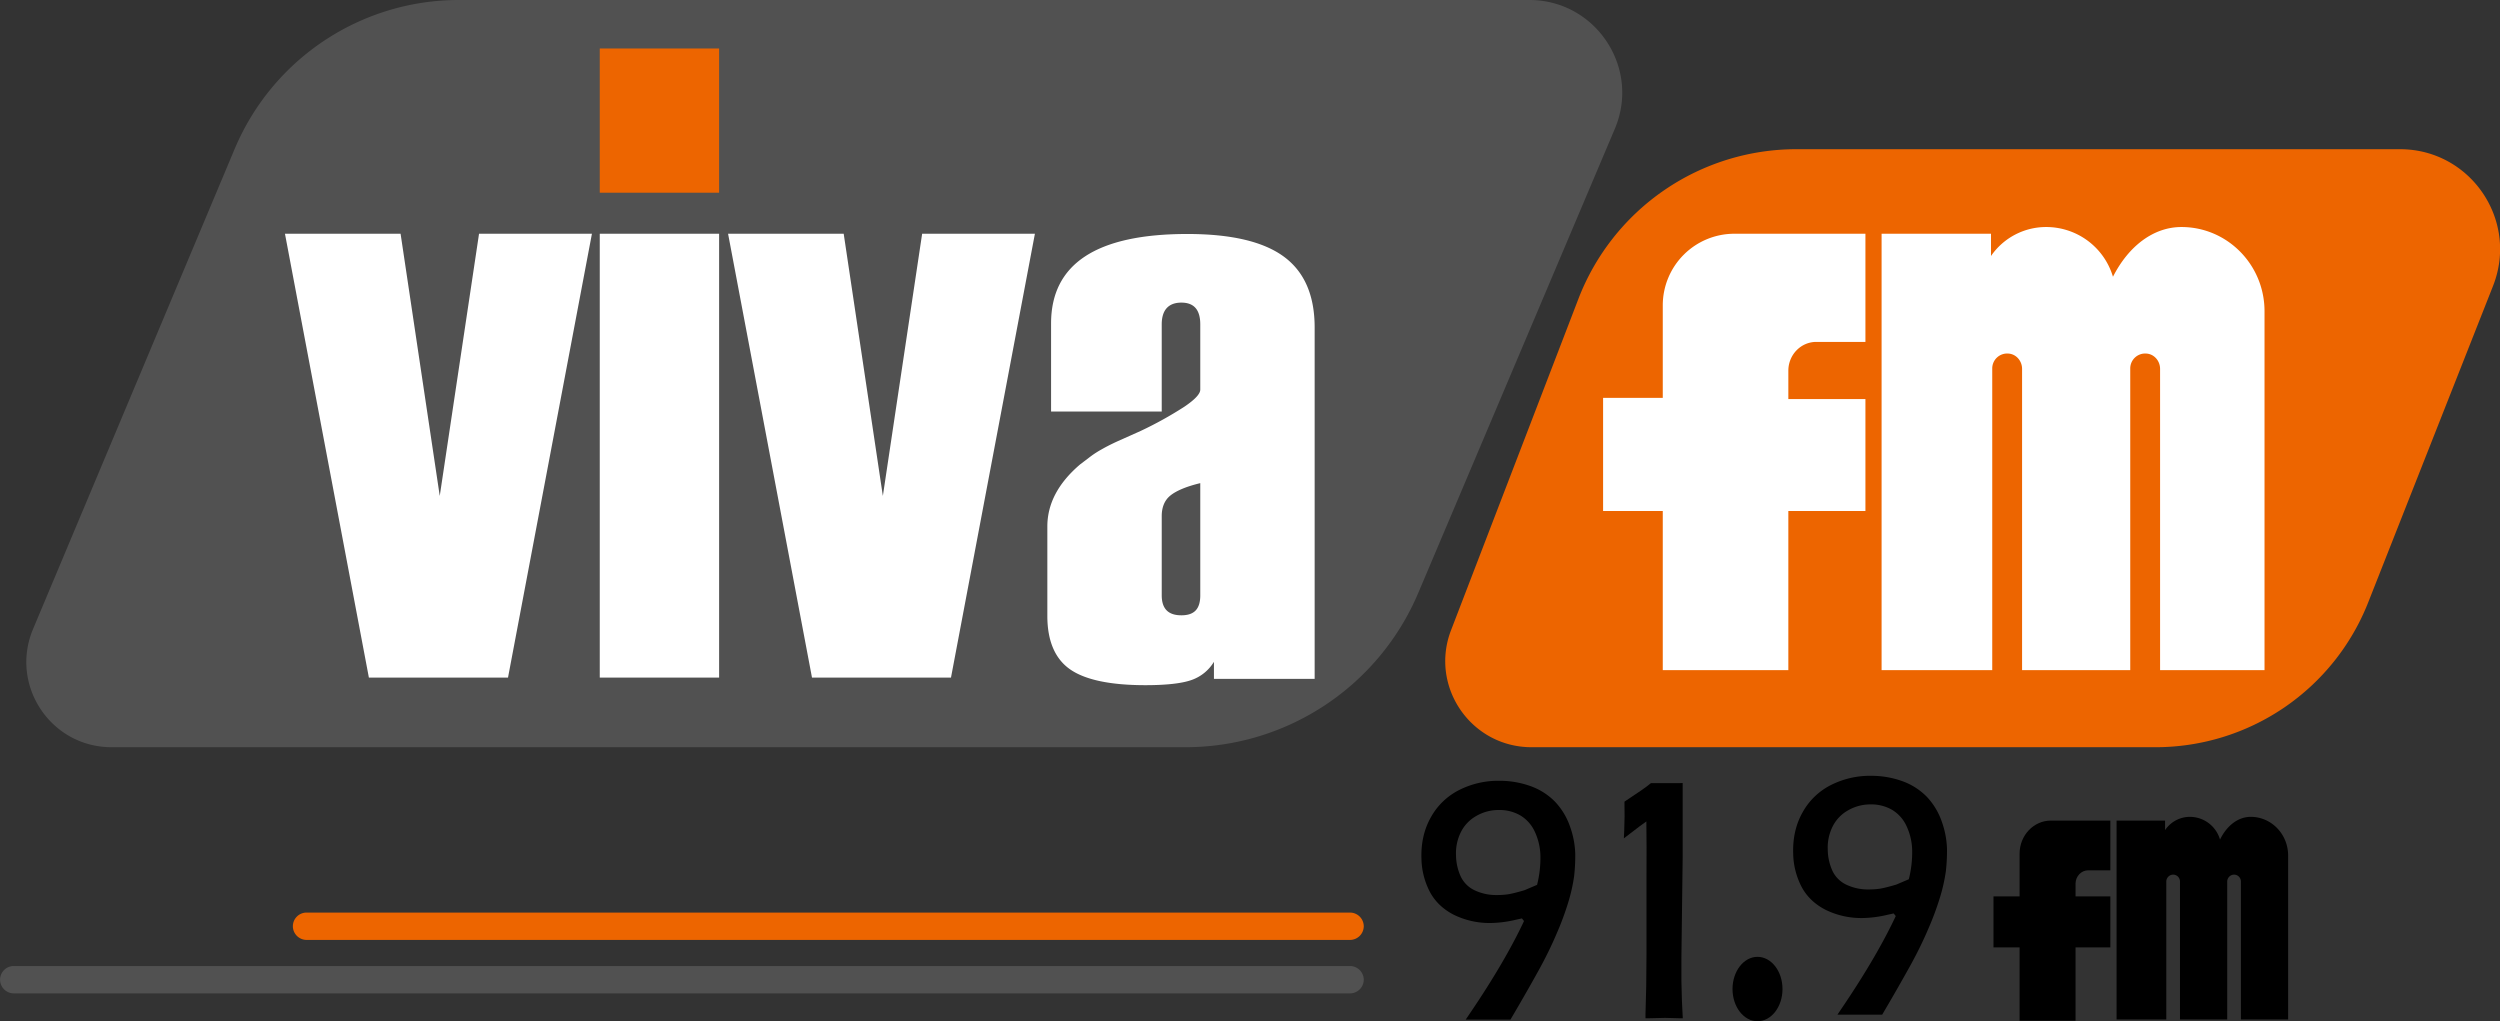
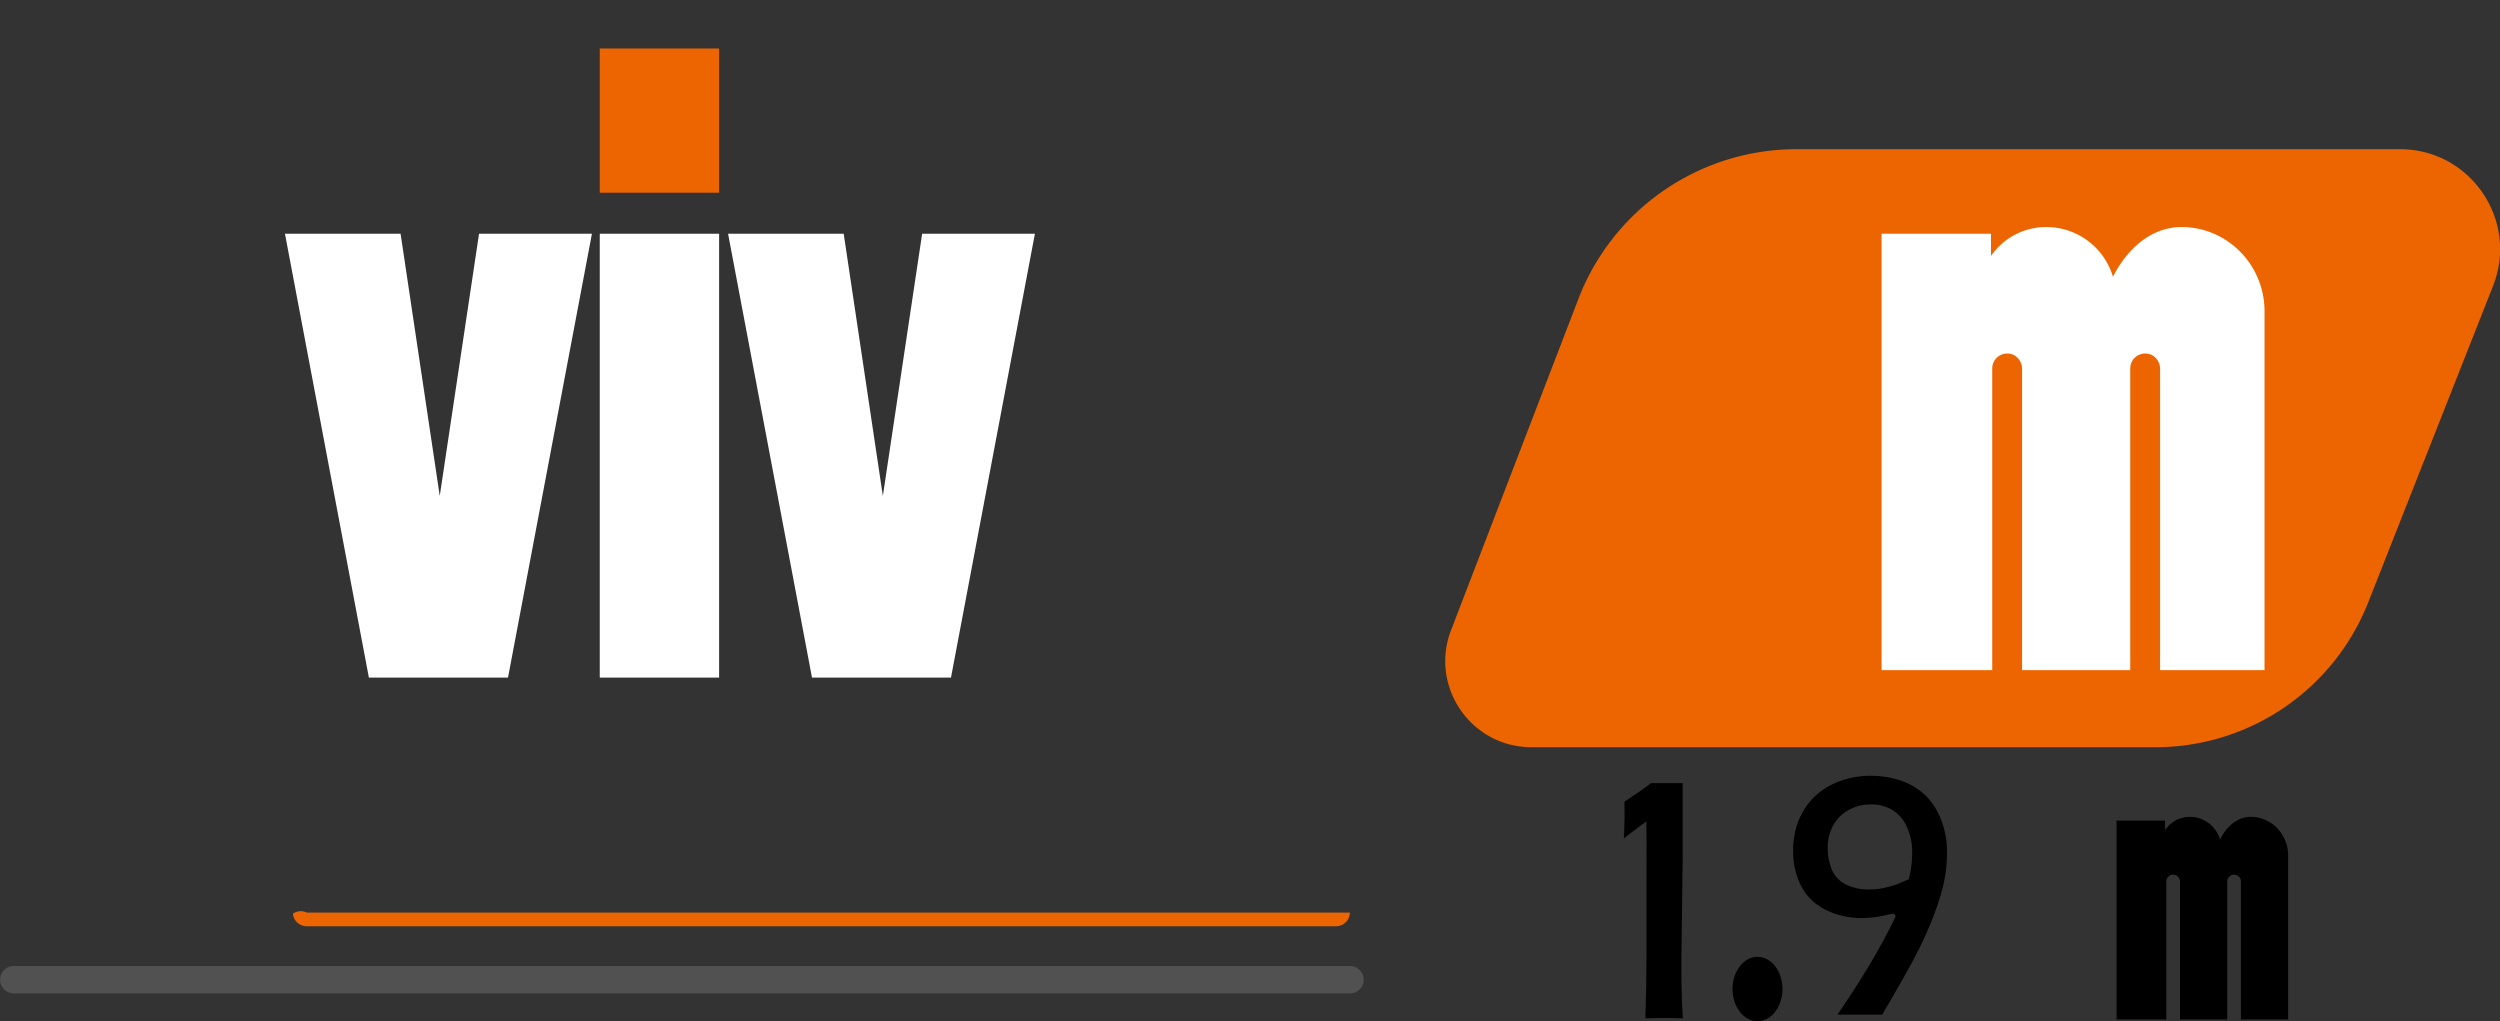
<svg xmlns="http://www.w3.org/2000/svg" id="9981a9f4-83f5-4475-a5c3-379a57d76f43" data-name="Capa 1" width="2010.8" height="821.4" viewBox="0 0 2010.8 821.4">
  <rect x="0" y="0" width="2010.8" height="821.4" fill="#333333" stroke="none" />
  <title>Viva FM 2015</title>
  <g>
-     <path d="M-389.8,419.9l162.1-386A195.6,195.6,0,0,1-47.4-86H813.7c53.4,0,89.6,54.6,68.7,103.7L724.3,391A203.4,203.4,0,0,1,537,515H-326.5C-375.6,515.1-408.8,465.1-389.8,419.9Z" transform="translate(416.4 86)" style="fill: #515151" />
    <path d="M750.7,420.9,853.1,154.5A187.9,187.9,0,0,1,1028.5,34h485.4c56.8,0,95.7,57.1,74.9,110L1488.4,398.5A183.9,183.9,0,0,1,1317.3,515h-502C766.7,514.9,733.3,466.2,750.7,420.9Z" transform="translate(416.4 86)" style="fill: #ed6500" />
    <g>
      <rect x="482.4" y="39" width="96" height="116" style="fill: #ed6500" />
      <g>
        <path d="M-7.8,459H-119.7l-67.5-357h93l31.5,210.9L-31.1,102H59.7Z" transform="translate(416.4 86)" style="fill: #fff" />
        <rect x="482.4" y="188" width="96" height="357" style="fill: #fff" />
        <path d="M348.5,459H236.7L169.2,102h93l31.5,210.9L325.3,102H416Z" transform="translate(416.4 86)" style="fill: #fff" />
-         <path d="M560,460.1V446.3A34.2,34.2,0,0,1,541.8,461c-7.7,2.7-20.1,4.1-37,4.1-28.2,0-48.5-4.3-60.6-12.8S426,429.4,426,409.4V337.5c0-18.4,8.8-35,26.4-50l8.7-6.6a78.8,78.8,0,0,1,8.8-5.6c3.3-1.9,7.4-4,12.4-6.3l19-8.5a300.8,300.8,0,0,0,34.8-19.3q12.9-8.7,12.9-13.8V174.9c0-11.7-5-17.5-15.2-17.5S518,163.2,518,174.9V245H429V174.2q0-72,109.6-72,52.8,0,77.6,18.2t24.8,57V460H560ZM549,302.6c-11.6,2.8-19.6,6.3-24.2,10.1s-6.8,9.4-6.8,16.4v63.7c0,10.8,5.2,16.1,15.8,16.1s15.2-5.3,15.2-16.1Z" transform="translate(416.4 86)" style="fill: #fff" />
      </g>
    </g>
    <g>
-       <path d="M1044.5,189H1084V102H978.6A57.6,57.6,0,0,0,921,159.6V234H873v91h48V453h101V325h62V235h-62V212C1022.1,199.3,1032.1,189,1044.5,189Z" transform="translate(416.4 86)" style="fill: #fff" />
      <path d="M1338.2,96.6c-22.6,0-42.6,15.4-55.1,40a56,56,0,0,0-53.7-40,53.8,53.8,0,0,0-44.4,23.3V102h-88V453h89V210.3a12,12,0,0,1,13.2-11.9c6.2.5,10.8,6,10.8,12.3V453h87V210.3a12,12,0,0,1,13.2-11.9c6.2.5,10.8,6,10.8,12.3V453h84V164.9C1405.3,127.2,1375.2,96.6,1338.2,96.6Z" transform="translate(416.4 86)" style="fill: #fff" />
    </g>
    <g>
-       <path d="M1263.2,614H1281V574h-47.8c-13.9,0-25.2,11.9-25.2,26.6V635h-21v41h21v59h45V676h28V635h-28V624.6C1253.1,618.7,1257.7,614,1263.2,614Z" transform="translate(416.4 86)" />
      <path d="M1393.9,571c-10.1,0-19.2,7-24.7,18.3A25.3,25.3,0,0,0,1345,571a24.1,24.1,0,0,0-20,10.7V574h-39V734h40V623.2a5.6,5.6,0,0,1,4.4-5.6,5.5,5.5,0,0,1,6.6,5.4V734h38V623.2a5.6,5.6,0,0,1,4.4-5.6,5.5,5.5,0,0,1,6.6,5.4V734h38V602.2C1424,584.9,1410.5,571,1393.9,571Z" transform="translate(416.4 86)" />
    </g>
    <g>
      <ellipse cx="1413.6" cy="795.5" rx="20.1" ry="25.9" />
-       <path d="M850.6,600.4a71.2,71.2,0,0,0-4.2-21.6A55.5,55.5,0,0,0,834.5,559a52.2,52.2,0,0,0-20.1-12.8,73.4,73.4,0,0,0-24.8-4.2,69.5,69.5,0,0,0-32.5,7.5,53.5,53.5,0,0,0-22.7,22c-5.4,9.6-7.9,20.7-7.5,33a60.2,60.2,0,0,0,6.8,26.9c4.3,8,10.9,14.2,19.7,18.6a65.2,65.2,0,0,0,28.9,6.4,92.6,92.6,0,0,0,20.4-2.6l5-1.1,1.7,2.1c-10.1,21.6-24.8,46.7-43.6,74.4l-3.3,4.9h36l.8-1.4c8.8-14.9,16.1-27.8,21.8-38.1s10.6-20.4,14.5-29.6a228.4,228.4,0,0,0,9.3-25,136.1,136.1,0,0,0,4.8-21.3A147.5,147.5,0,0,0,850.6,600.4ZM809.8,630q-8.8,2.6-13.2,3.3a62.9,62.9,0,0,1-8.8.6,40.4,40.4,0,0,1-18.3-3.9,23.3,23.3,0,0,1-10.9-10.8,42.1,42.1,0,0,1-3.9-17.4,38,38,0,0,1,3.9-18.5,30.5,30.5,0,0,1,12.4-13,35.7,35.7,0,0,1,18.3-4.8,33.3,33.3,0,0,1,17.2,4.4A29.6,29.6,0,0,1,818,582.8a48.4,48.4,0,0,1,4.6,19.7,89,89,0,0,1-2.7,23.2Z" transform="translate(416.4 86)" />
      <path d="M1149.6,596.4a71.2,71.2,0,0,0-4.2-21.6,55.5,55.5,0,0,0-11.9-19.8,52.2,52.2,0,0,0-20.1-12.8,73.4,73.4,0,0,0-24.8-4.2,69.5,69.5,0,0,0-32.5,7.5,53.5,53.5,0,0,0-22.7,22c-5.4,9.6-7.9,20.7-7.5,33a60.2,60.2,0,0,0,6.8,26.9c4.3,8,10.9,14.2,19.7,18.6a65.2,65.2,0,0,0,28.9,6.4,92.6,92.6,0,0,0,20.4-2.6l5-1.1,1.7,2.1c-10.1,21.6-24.8,46.7-43.6,74.4l-3.3,4.9h36l.8-1.4c8.8-14.9,16.1-27.8,21.8-38.1s10.6-20.4,14.5-29.6a228.4,228.4,0,0,0,9.3-25,136.1,136.1,0,0,0,4.8-21.3A147.5,147.5,0,0,0,1149.6,596.4Zm-40.8,29.1q-8.8,2.6-13.2,3.3a62.9,62.9,0,0,1-8.8.6,40.4,40.4,0,0,1-18.3-3.9,23.3,23.3,0,0,1-10.9-10.8,42.1,42.1,0,0,1-3.9-17.4,38,38,0,0,1,3.9-18.5,30.5,30.5,0,0,1,12.4-13,35.7,35.7,0,0,1,18.3-4.8,33.3,33.3,0,0,1,17.2,4.4,29.6,29.6,0,0,1,11.5,12.9,48.4,48.4,0,0,1,4.6,19.7,89,89,0,0,1-2.7,23.2Z" transform="translate(416.4 86)" />
      <path d="M934.3,543.9H911.5l-.8.6c-2.8,2.4-9.3,6.9-19.2,13.4l-1.3.9v1.7c.2,6.1.1,13.4-.2,21.6l-.3,6.2,12.7-9.7,5.4-3.9c.2,12.1.2,28,.1,47.3v60c0,17.7-.3,33.7-.8,47.6v3.4h3.1l12.6-.3,11.4.3h2.9l-.7-14.2c-.2-5.2-.3-10.4-.4-15.4V683.4l1-79.4V543.8Z" transform="translate(416.4 86)" />
    </g>
-     <path d="M669.3,648a11.1,11.1,0,0,1,11.2,11h0a11.1,11.1,0,0,1-11.2,11H-169.5a11.1,11.1,0,0,1-11.3-10.1A11,11,0,0,1-169.7,648Z" transform="translate(416.4 86)" style="fill: #ed6500" />
+     <path d="M669.3,648h0a11.1,11.1,0,0,1-11.2,11H-169.5a11.1,11.1,0,0,1-11.3-10.1A11,11,0,0,1-169.7,648Z" transform="translate(416.4 86)" style="fill: #ed6500" />
    <path d="M669.3,691a11.1,11.1,0,0,1,11.2,11h0a11.1,11.1,0,0,1-11.2,11H-405a11.1,11.1,0,0,1-11.3-10.1A11,11,0,0,1-405.2,691Z" transform="translate(416.4 86)" style="fill: #515151" />
  </g>
</svg>